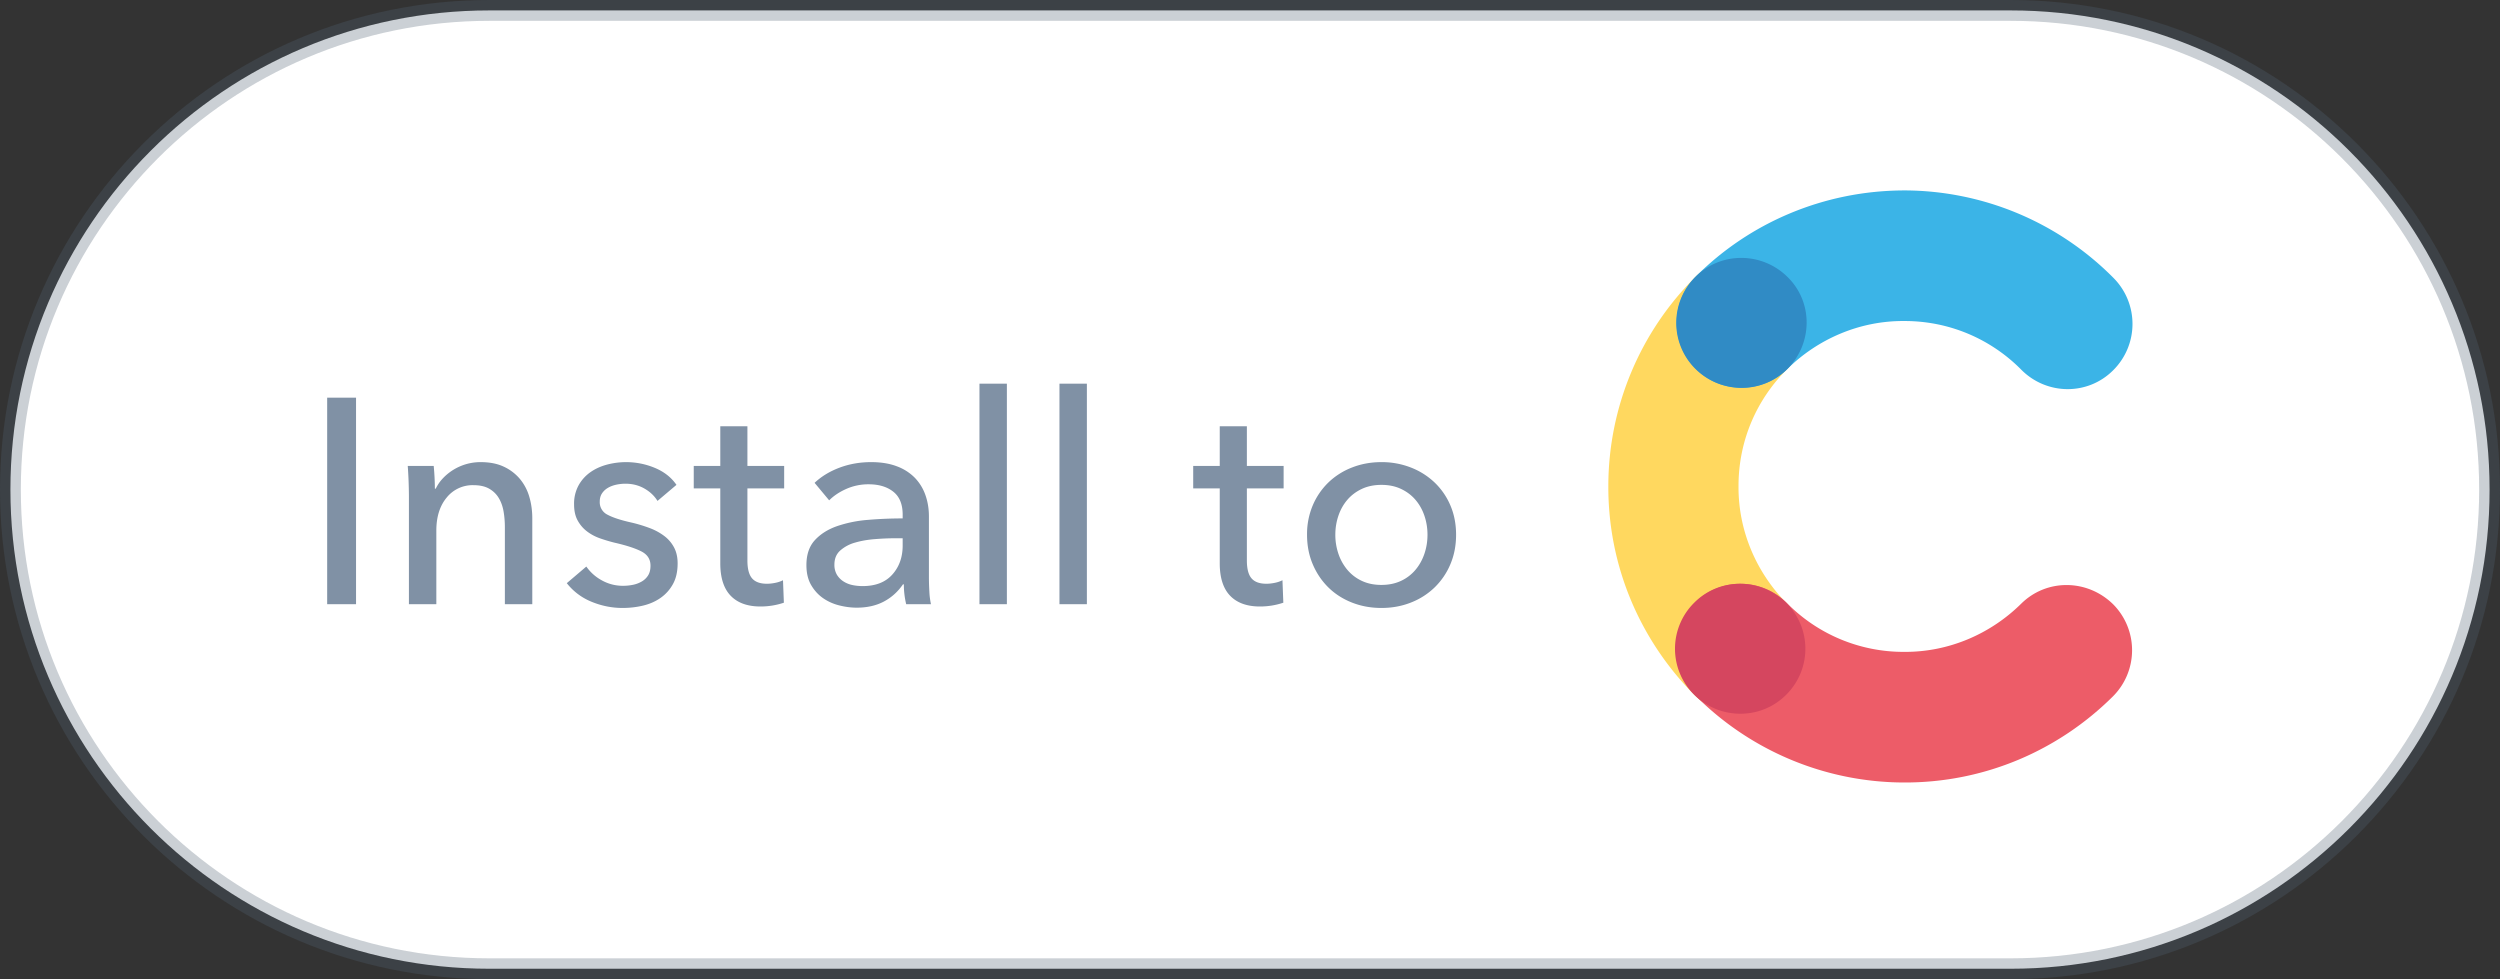
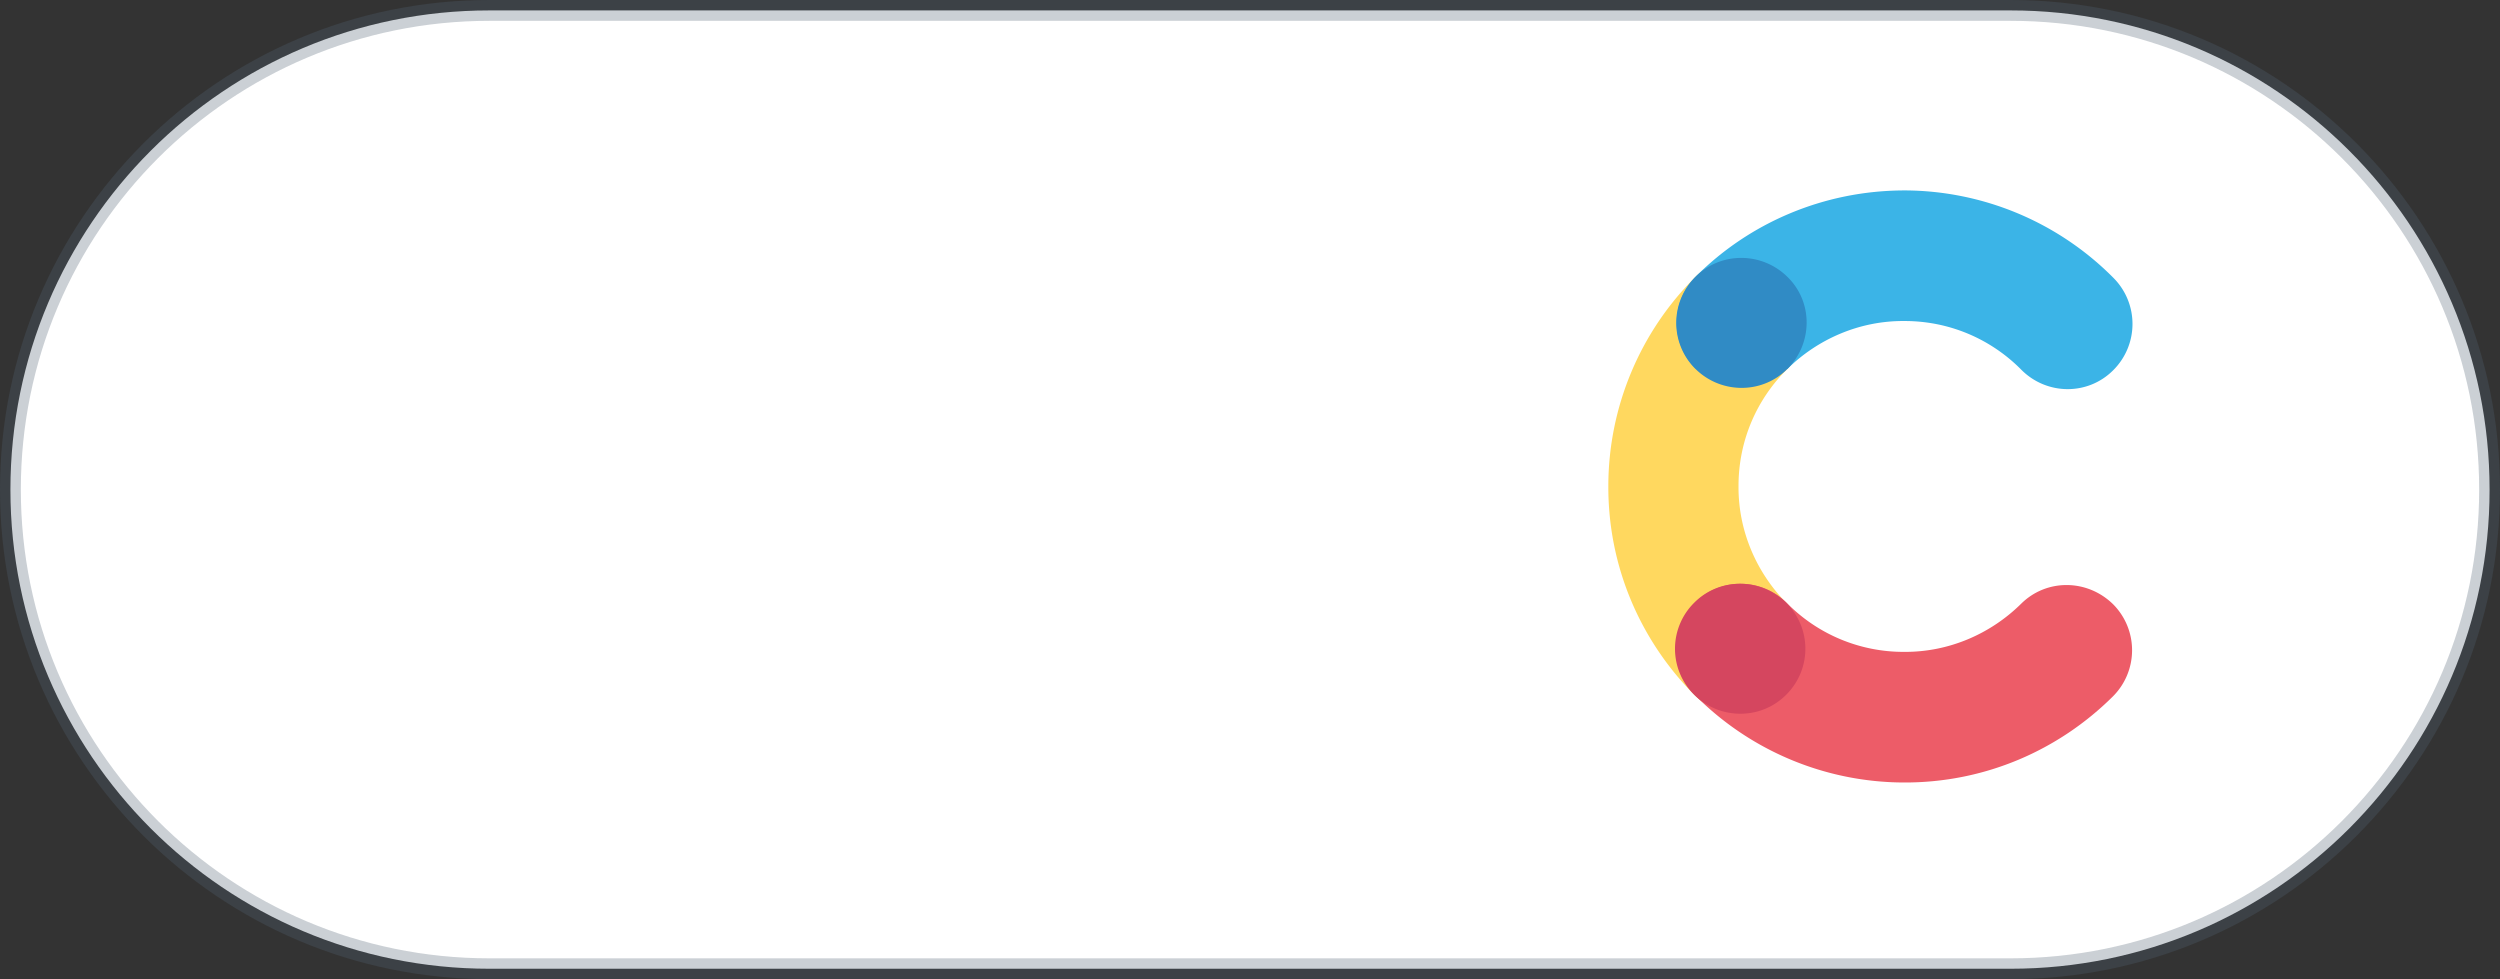
<svg xmlns="http://www.w3.org/2000/svg" height="47" width="120">
  <rect width="100%" height="100%" fill="#333333" stroke="none" />
  <g fill="none" fill-rule="evenodd">
    <path d="m.5 23.5c0 12.704 10.294 23 22.993 23h73.014c12.699 0 22.993-10.297 22.993-23 0-12.704-10.294-23-22.993-23h-73.014c-12.699 0-22.993 10.297-22.993 23z" fill="#fff" stroke="#536171" stroke-opacity=".3" />
    <g fill-rule="nonzero">
-       <path d="m17.09 29v-9.912h-1.386v9.912zm3.854 0v-3.528c0-.663.166-1.192.497-1.589a1.593 1.593 0 0 1 1.281-.595c.308 0 .56.056.756.168s.35.261.462.448.189.401.231.644.063.5.063.77v3.682h1.316v-4.116c0-.373-.049-.723-.147-1.05a2.35 2.35 0 0 0 -.455-.854 2.24 2.24 0 0 0 -.77-.581c-.308-.145-.677-.217-1.106-.217a2.487 2.487 0 0 0 -1.813.777c-.145.154-.259.32-.343.497h-.042a12.195 12.195 0 0 0 -.056-1.092h-1.246a21.413 21.413 0 0 1 .056 1.428v5.208zm8.936.182c.336 0 .663-.037.98-.112s.6-.198.847-.371.446-.394.595-.665c.15-.27.224-.602.224-.994 0-.29-.056-.541-.168-.756a1.66 1.66 0 0 0 -.469-.553 2.761 2.761 0 0 0 -.707-.385 7.024 7.024 0 0 0 -.882-.266c-.504-.112-.882-.236-1.134-.371a.664.664 0 0 1 -.378-.623c0-.159.035-.292.105-.399a.85.85 0 0 1 .28-.266c.117-.07.25-.121.399-.154a2.09 2.09 0 0 1 .448-.049c.336 0 .64.077.91.231s.48.352.63.595l.91-.77c-.243-.355-.586-.625-1.029-.812a3.584 3.584 0 0 0 -2.303-.161c-.299.08-.565.2-.798.364a1.89 1.89 0 0 0 -.567.63 1.838 1.838 0 0 0 -.217.917c0 .308.058.567.175.777s.268.385.455.525.394.25.623.329c.229.08.455.147.679.203.57.13 1.001.27 1.295.42s.441.378.441.686c0 .187-.037.34-.112.462a.865.865 0 0 1 -.301.294 1.378 1.378 0 0 1 -.42.161 2.322 2.322 0 0 1 -.483.049 2.05 2.05 0 0 1 -1.029-.266 2.149 2.149 0 0 1 -.735-.658l-.938.798c.317.401.716.7 1.197.896.48.196.973.294 1.477.294zm6.626-.07a3.53 3.53 0 0 0 1.12-.182l-.042-1.078a1.5 1.5 0 0 1 -.378.126c-.14.028-.27.042-.392.042-.327 0-.565-.086-.714-.259-.15-.173-.224-.46-.224-.861v-3.458h1.764v-1.078h-1.764v-1.904h-1.302v1.904h-1.274v1.078h1.274v3.598c0 .69.166 1.209.497 1.554s.81.518 1.435.518zm4.61.056c.504 0 .94-.098 1.309-.294s.674-.471.917-.826h.042c0 .317.037.635.112.952h1.19a3.632 3.632 0 0 1 -.077-.609 12.532 12.532 0 0 1 -.021-.707v-2.898c0-.364-.056-.705-.168-1.022a2.265 2.265 0 0 0 -.504-.826 2.343 2.343 0 0 0 -.861-.553c-.35-.135-.763-.203-1.239-.203-.541 0-1.048.089-1.519.266s-.87.42-1.197.728l.7.84c.224-.224.502-.408.833-.553a2.613 2.613 0 0 1 1.057-.217c.495 0 .891.119 1.19.357s.448.604.448 1.099v.182c-.56 0-1.115.023-1.666.07a6.009 6.009 0 0 0 -1.484.301c-.439.154-.793.378-1.064.672-.27.294-.406.693-.406 1.197 0 .383.077.705.231.966s.348.471.581.63.492.273.777.343.558.105.819.105zm.294-1.036c-.168 0-.331-.016-.49-.049a1.268 1.268 0 0 1 -.434-.175.989.989 0 0 1 -.315-.322.93.93 0 0 1 -.119-.49c0-.28.093-.504.28-.672a1.8 1.8 0 0 1 .707-.378c.285-.084.602-.14.952-.168s.688-.042 1.015-.042h.322v.35c0 .56-.166 1.024-.497 1.393s-.805.553-1.421.553zm6.92.868v-10.584h-1.316v10.584zm3.84 0v-10.584h-1.316v10.584zm8.31.112a3.53 3.53 0 0 0 1.12-.182l-.042-1.078a1.5 1.5 0 0 1 -.378.126c-.14.028-.27.042-.392.042-.327 0-.565-.086-.714-.259-.15-.173-.224-.46-.224-.861v-3.458h1.764v-1.078h-1.764v-1.904h-1.302v1.904h-1.274v1.078h1.274v3.598c0 .69.166 1.209.497 1.554s.81.518 1.435.518zm5.828.07c.504 0 .975-.086 1.414-.259a3.411 3.411 0 0 0 1.141-.728 3.36 3.36 0 0 0 .756-1.113c.182-.43.273-.9.273-1.414 0-.513-.091-.982-.273-1.407a3.302 3.302 0 0 0 -.756-1.099 3.468 3.468 0 0 0 -1.141-.721 3.826 3.826 0 0 0 -1.414-.259c-.504 0-.975.086-1.414.259a3.39 3.39 0 0 0 -1.134.721 3.354 3.354 0 0 0 -.749 1.099 3.536 3.536 0 0 0 -.273 1.407c0 .513.091.985.273 1.414.182.43.432.8.749 1.113s.695.555 1.134.728.91.259 1.414.259zm0-1.106c-.355 0-.67-.065-.945-.196a2.011 2.011 0 0 1 -.693-.532 2.386 2.386 0 0 1 -.427-.77 2.817 2.817 0 0 1 -.147-.91c0-.317.049-.62.147-.91s.24-.544.427-.763c.187-.22.418-.394.693-.525.275-.13.59-.196.945-.196s.67.065.945.196c.275.13.506.306.693.525.187.22.329.474.427.763.098.29.147.593.147.91s-.049.62-.147.91-.24.546-.427.77a2.011 2.011 0 0 1 -.693.532c-.275.13-.59.196-.945.196z" fill="#8091a5" />
      <path d="m85.752 28.947c-1.422-1.442-2.323-3.445-2.303-5.627 0-2.203.901-4.186 2.343-5.608 1.222-1.222 1.242-3.184.02-4.406a3.13 3.13 0 0 0 -4.426-.02 14.17 14.17 0 0 0 -4.186 10.013c-.02 3.926 1.562 7.47 4.126 10.054a3.13 3.13 0 0 0 4.426.02c1.202-1.221 1.222-3.204 0-4.426z" fill="#ffd85f" />
-       <path d="m85.792 17.712c1.442-1.422 3.445-2.323 5.628-2.303 2.203 0 4.185.901 5.607 2.343 1.222 1.222 3.185 1.242 4.406.02a3.13 3.13 0 0 0 .02-4.426 14.175 14.175 0 0 0 -10.013-4.206c-3.906 0-7.47 1.562-10.034 4.126a3.13 3.13 0 0 0 -.02 4.426c1.202 1.222 3.184 1.222 4.406.02z" fill="#3bb4e7" />
+       <path d="m85.792 17.712c1.442-1.422 3.445-2.323 5.628-2.303 2.203 0 4.185.901 5.607 2.343 1.222 1.222 3.185 1.242 4.406.02a3.13 3.13 0 0 0 .02-4.426 14.175 14.175 0 0 0 -10.013-4.206c-3.906 0-7.47 1.562-10.034 4.126a3.13 3.13 0 0 0 -.02 4.426z" fill="#3bb4e7" />
      <path d="m97.007 28.987c-1.442 1.422-3.444 2.323-5.627 2.303a7.849 7.849 0 0 1 -5.608-2.343c-1.222-1.221-3.184-1.242-4.406-.02a3.13 3.13 0 0 0 -.02 4.426 14.175 14.175 0 0 0 10.014 4.207c3.925.02 7.47-1.562 10.053-4.126a3.13 3.13 0 0 0 .02-4.426c-1.241-1.221-3.204-1.241-4.426-.02z" fill="#ed5c68" />
      <path d="m85.792 17.712c-1.222 1.222-3.204 1.202-4.426-.02a3.107 3.107 0 0 1 .02-4.406c1.222-1.222 3.204-1.202 4.426.02 1.222 1.202 1.202 3.184-.02 4.406z" fill="#308bc5" />
      <path d="m85.732 33.353c-1.222 1.222-3.204 1.202-4.426-.02a3.107 3.107 0 0 1 .02-4.406c1.222-1.222 3.204-1.201 4.426.02a3.107 3.107 0 0 1 -.02 4.406z" fill="#d5465f" />
    </g>
  </g>
</svg>